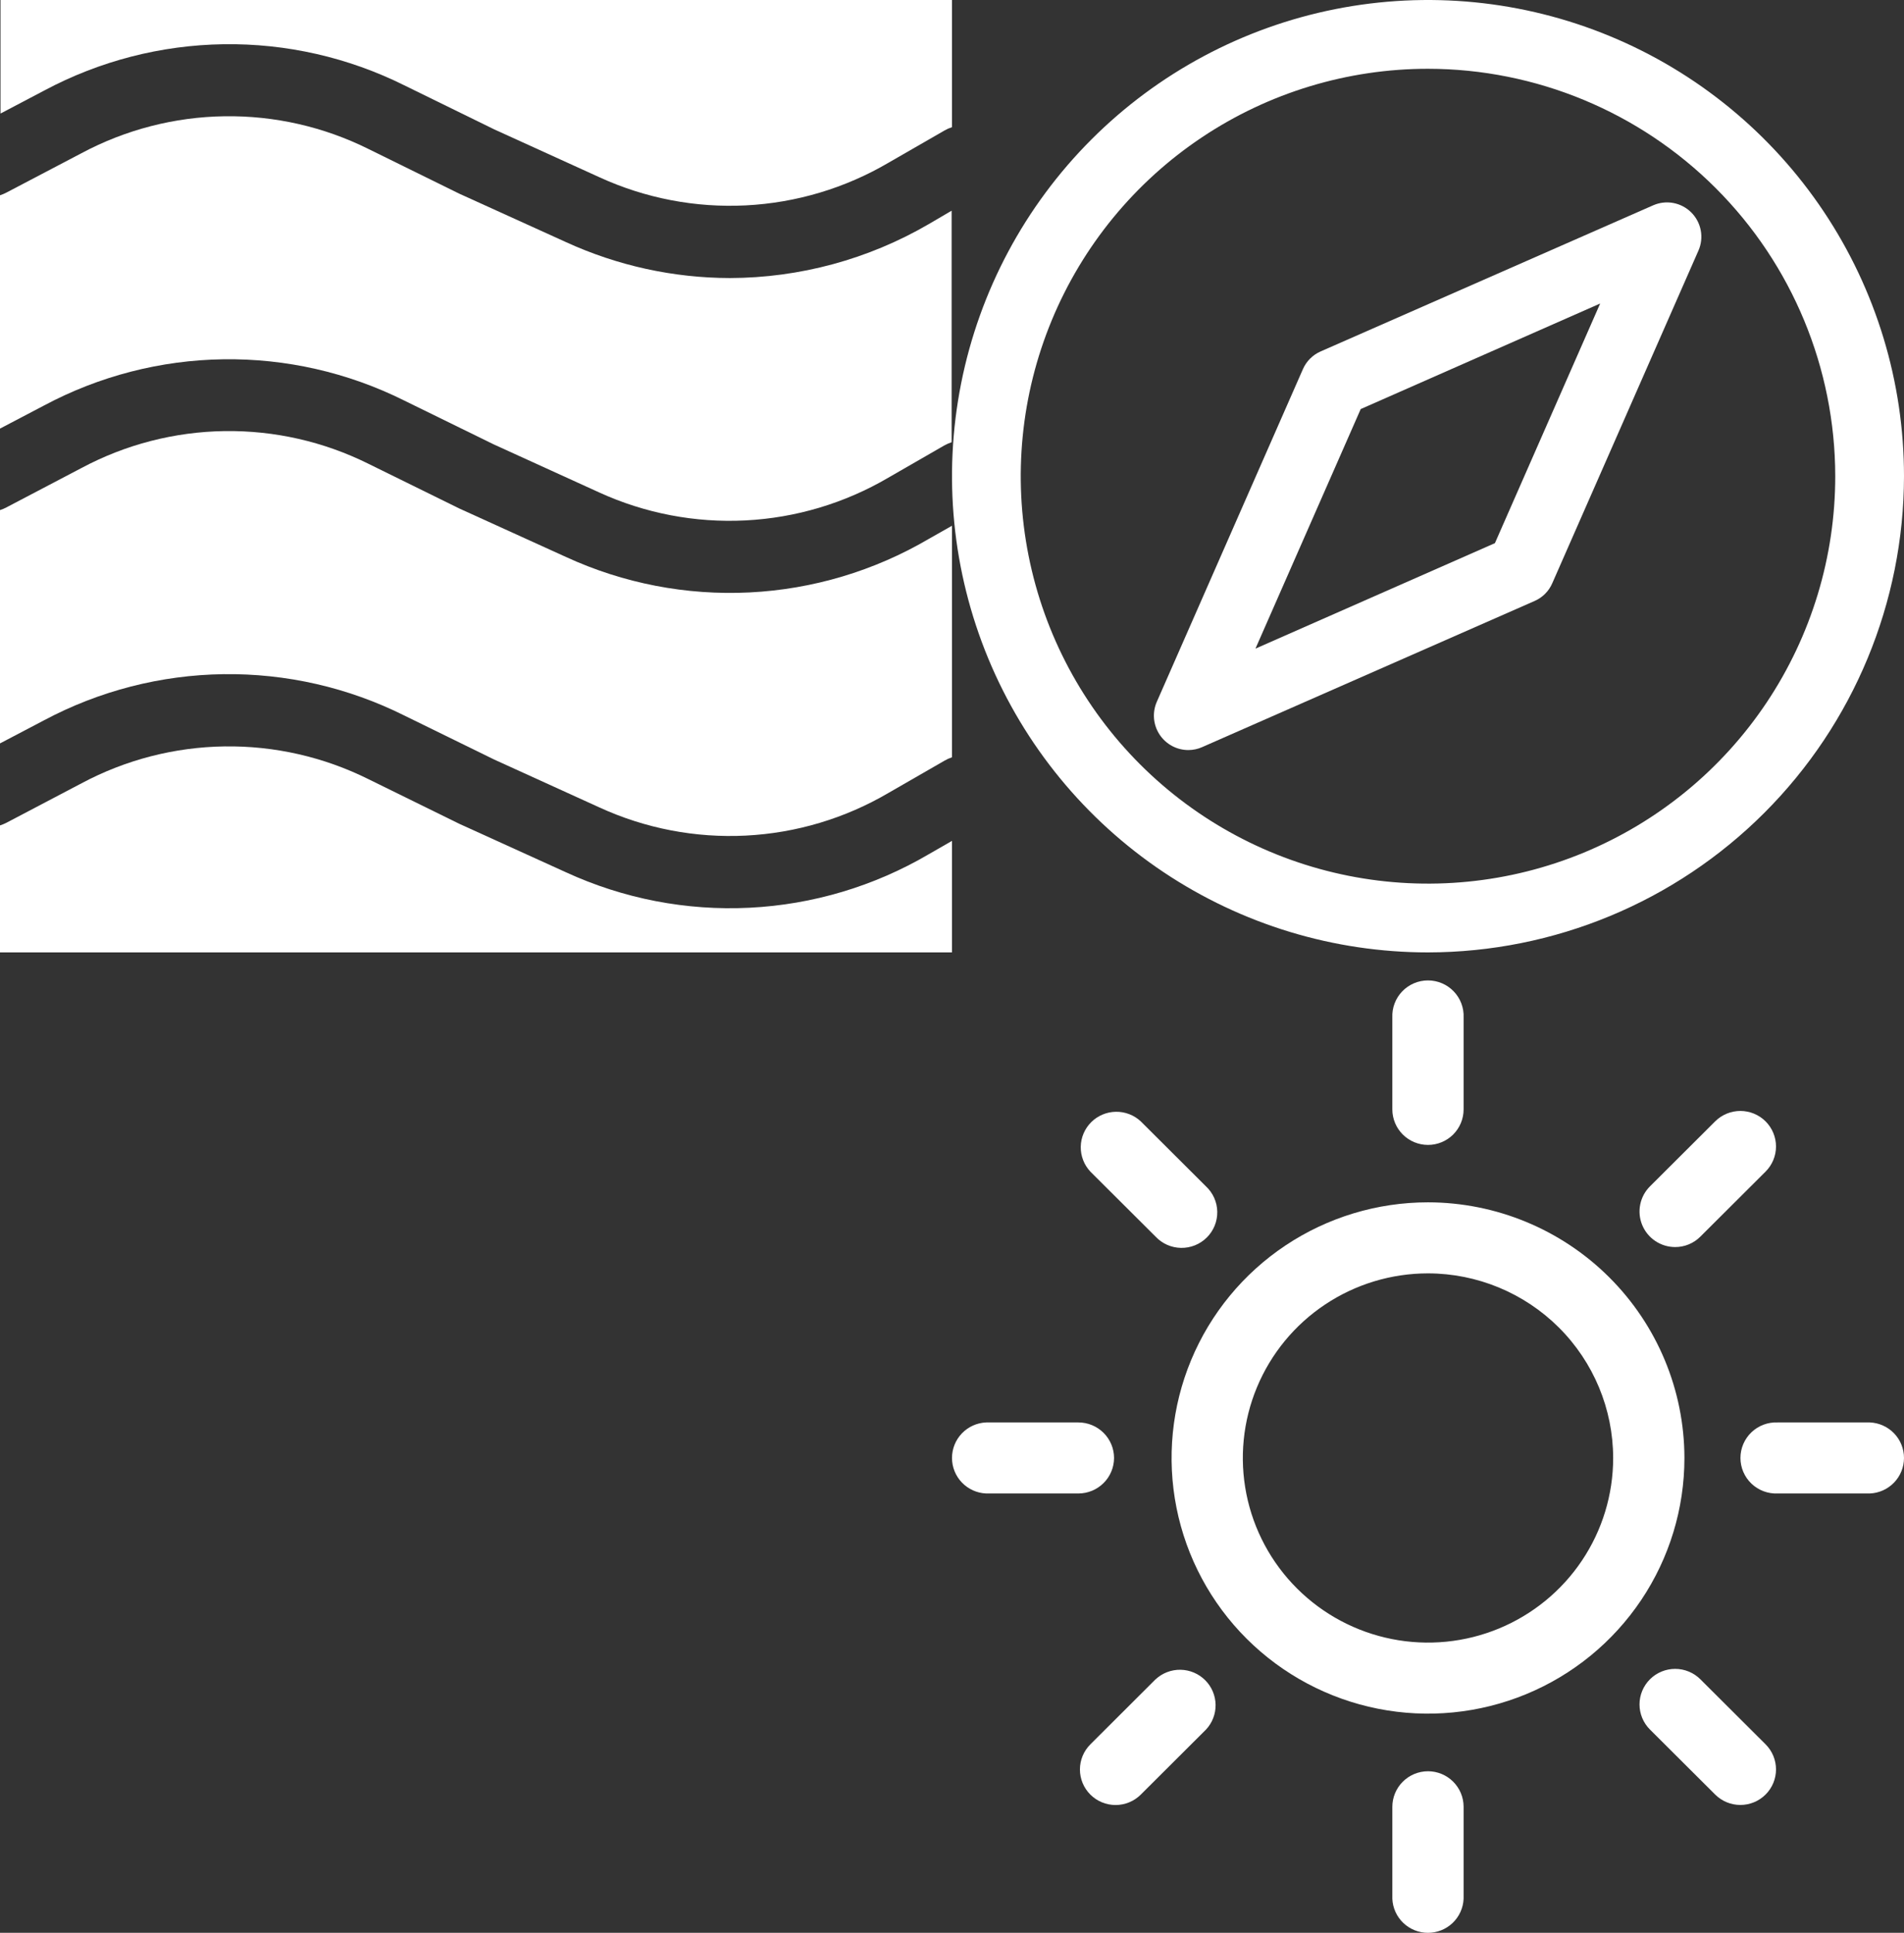
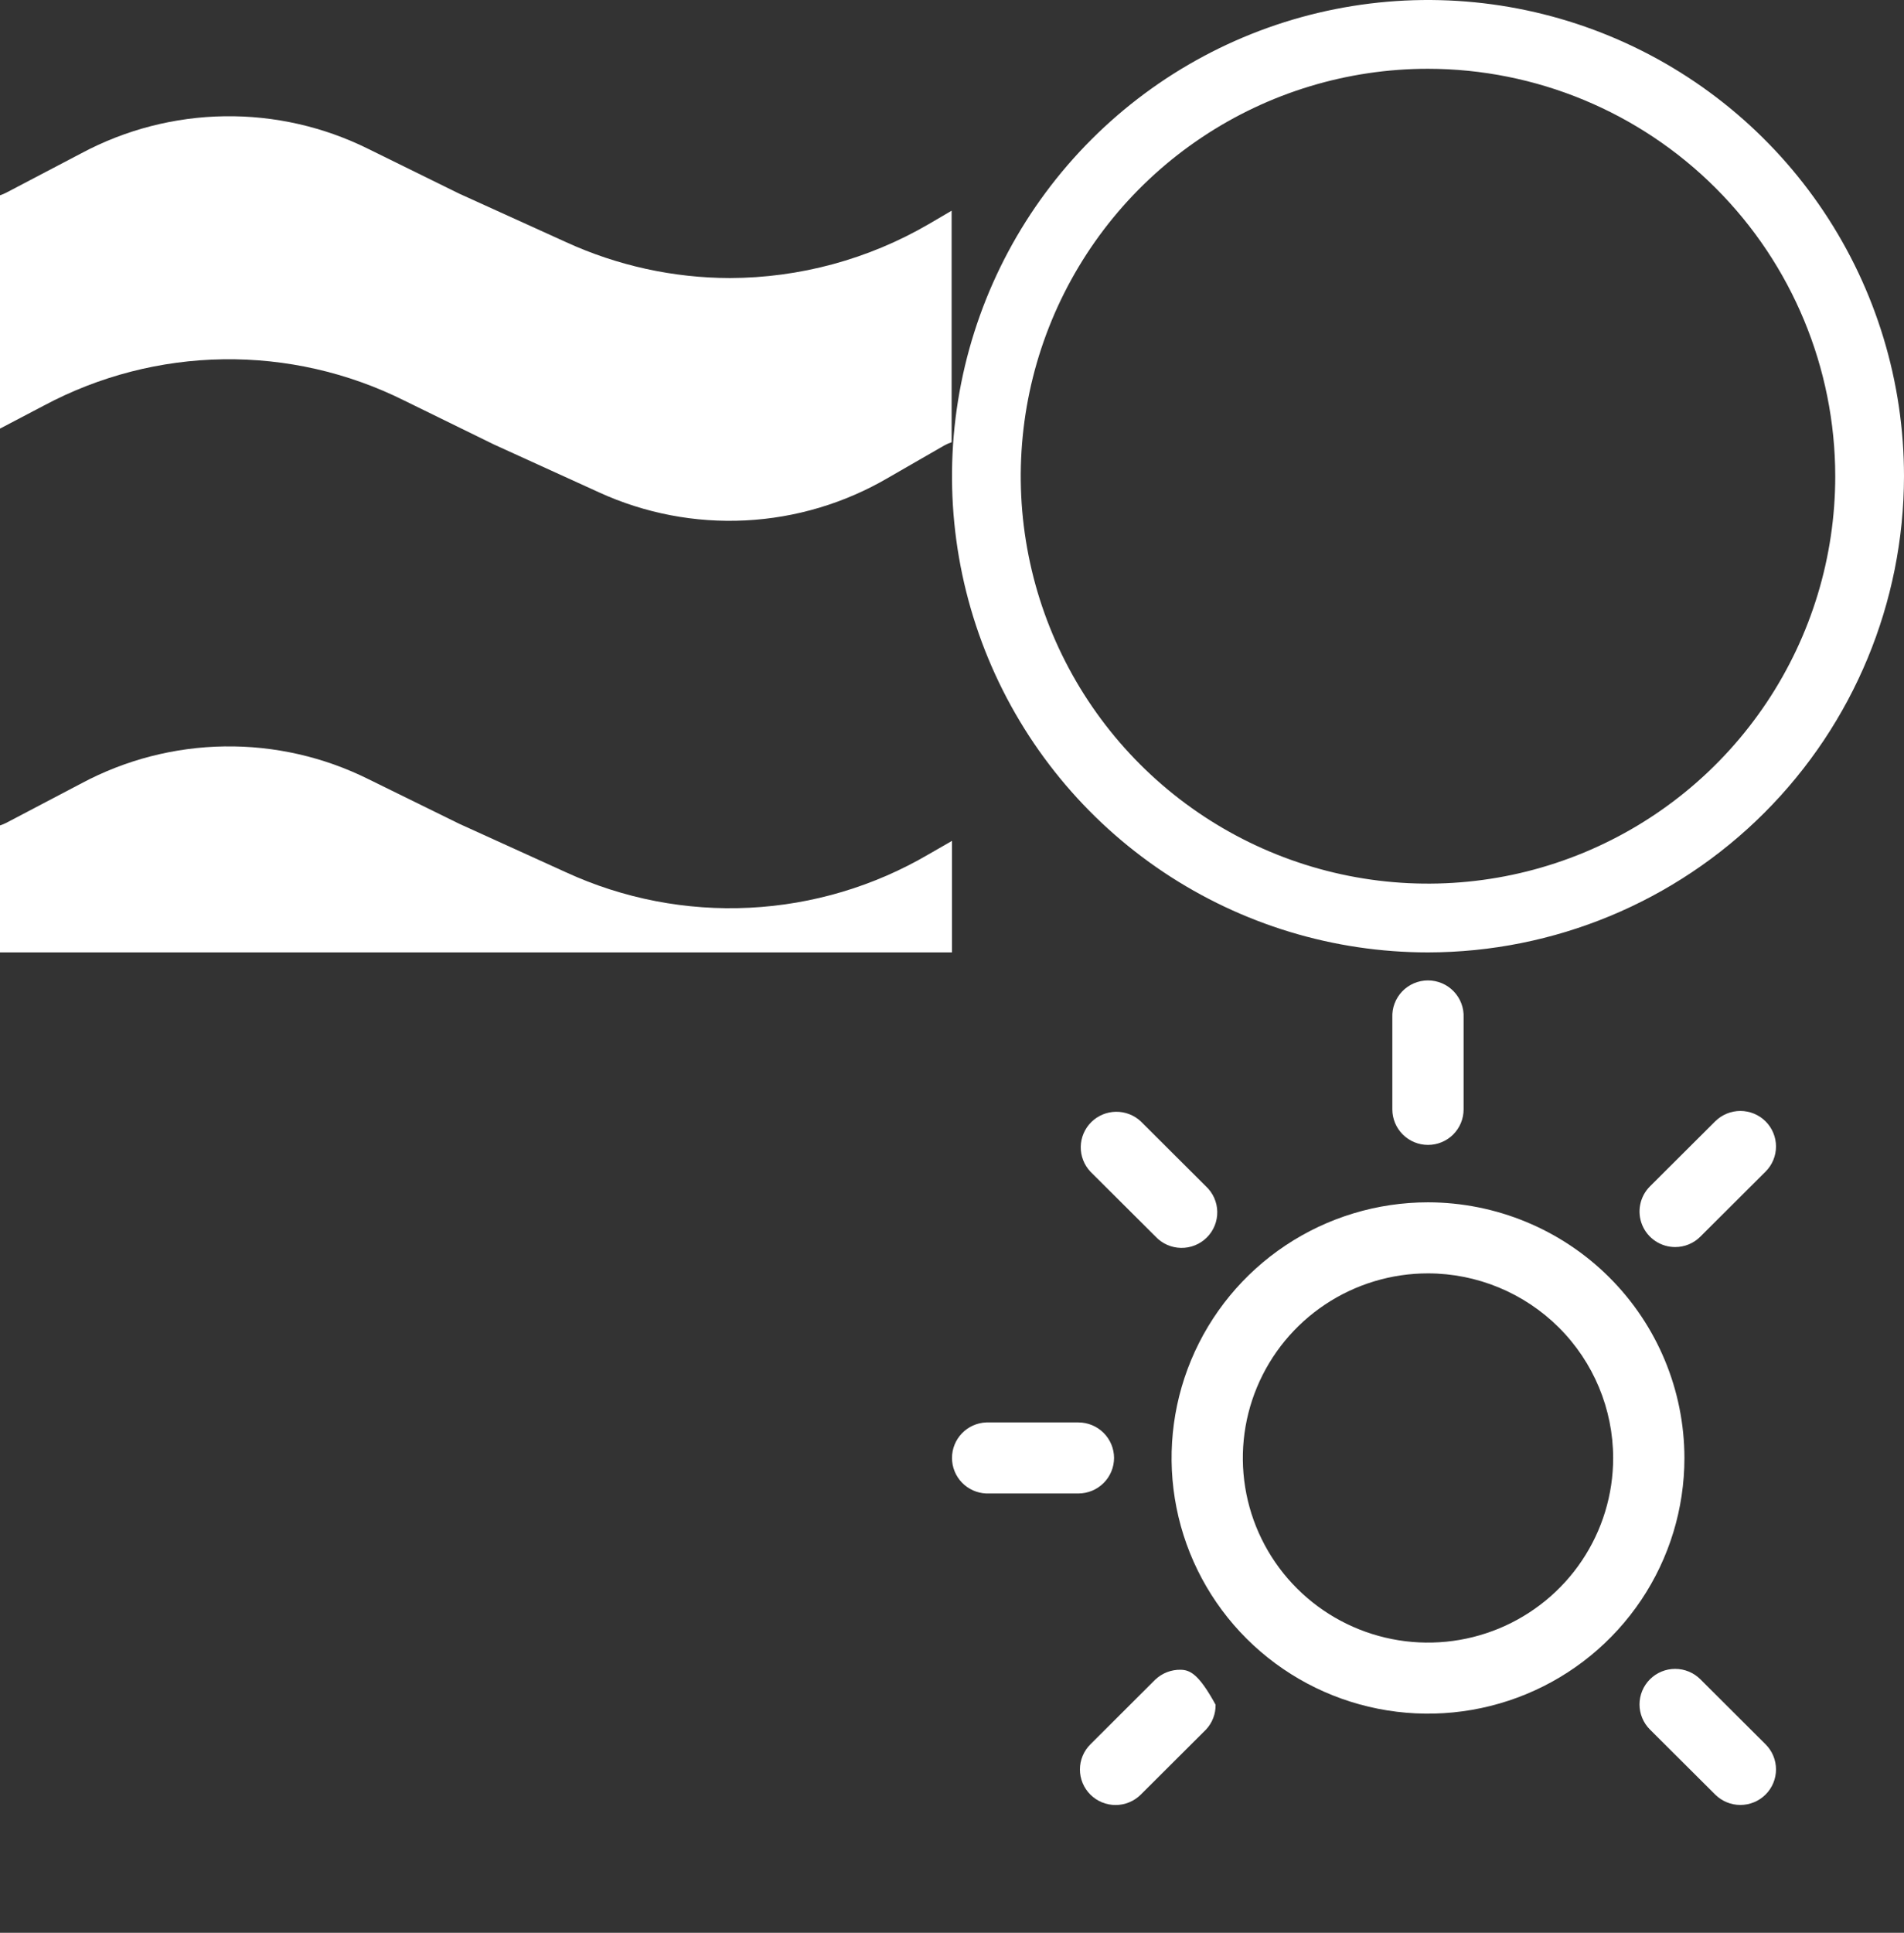
<svg xmlns="http://www.w3.org/2000/svg" width="340" height="345" viewBox="0 0 340 345" fill="none">
  <rect x="0" y="0" width="340" height="345" fill="#333333" stroke="none" />
  <path d="M255 214.61C245.944 214.61 237.091 217.287 229.561 222.301C222.031 227.315 216.162 234.442 212.696 242.781C209.231 251.119 208.324 260.295 210.091 269.147C211.857 277.999 216.218 286.13 222.622 292.512C229.026 298.894 237.185 303.24 246.067 305.001C254.949 306.762 264.156 305.858 272.523 302.404C280.89 298.95 288.041 293.101 293.073 285.597C298.104 278.093 300.79 269.27 300.79 260.244C300.775 248.146 295.946 236.547 287.362 227.993C278.778 219.438 267.14 214.625 255 214.61ZM288.065 260.244C288.065 266.762 286.126 273.133 282.493 278.552C278.86 283.971 273.696 288.194 267.654 290.689C261.612 293.183 254.964 293.835 248.549 292.564C242.135 291.292 236.244 288.154 231.62 283.545C226.995 278.937 223.846 273.065 222.57 266.673C221.295 260.281 221.949 253.655 224.452 247.634C226.955 241.612 231.193 236.466 236.63 232.845C242.068 229.224 248.461 227.291 255 227.291C263.766 227.303 272.169 230.779 278.368 236.956C284.566 243.133 288.053 251.508 288.065 260.244Z" fill="white" />
  <path d="M255 204.362C256.686 204.362 258.303 203.695 259.495 202.507C260.687 201.319 261.357 199.708 261.357 198.028V181.613C261.393 180.758 261.255 179.904 260.952 179.104C260.648 178.303 260.185 177.572 259.591 176.954C258.997 176.336 258.283 175.845 257.493 175.509C256.703 175.173 255.853 175 254.995 175C254.136 175 253.286 175.173 252.496 175.509C251.706 175.845 250.993 176.336 250.398 176.954C249.804 177.572 249.341 178.303 249.038 179.104C248.734 179.904 248.596 180.758 248.632 181.613V198.028C248.635 199.709 249.308 201.32 250.501 202.508C251.695 203.695 253.313 204.362 255 204.362Z" fill="white" />
-   <path d="M255.001 316.16C253.313 316.163 251.695 316.832 250.501 318.022C249.308 319.211 248.636 320.824 248.633 322.506V338.921C248.702 340.556 249.402 342.102 250.588 343.235C251.773 344.367 253.352 345 254.995 345C256.638 345 258.216 344.367 259.402 343.235C260.588 342.102 261.288 340.556 261.357 338.921V322.461C261.345 320.788 260.671 319.187 259.48 318.006C258.29 316.826 256.68 316.163 255.001 316.16Z" fill="white" />
-   <path d="M333.9 253.898H317.429C316.571 253.862 315.715 254 314.912 254.302C314.108 254.604 313.375 255.066 312.755 255.658C312.135 256.25 311.642 256.961 311.305 257.749C310.968 258.536 310.794 259.383 310.794 260.239C310.794 261.095 310.968 261.942 311.305 262.729C311.642 263.516 312.135 264.227 312.755 264.819C313.375 265.412 314.108 265.873 314.912 266.175C315.715 266.478 316.571 266.615 317.429 266.579H333.9C335.541 266.51 337.092 265.812 338.229 264.631C339.366 263.449 340 261.876 340 260.239C340 258.602 339.366 257.028 338.229 255.847C337.092 254.665 335.541 253.967 333.9 253.898Z" fill="white" />
  <path d="M198.939 260.244C198.936 258.562 198.264 256.95 197.07 255.76C195.877 254.571 194.259 253.901 192.571 253.898H176.1C174.459 253.967 172.908 254.665 171.771 255.847C170.635 257.028 170 258.602 170 260.239C170 261.876 170.635 263.449 171.771 264.631C172.908 265.812 174.459 266.51 176.1 266.579H192.571C194.257 266.576 195.873 265.908 197.066 264.721C198.26 263.534 198.933 261.925 198.939 260.244Z" fill="white" />
  <path d="M299.135 222.594C299.972 222.595 300.8 222.432 301.572 222.112C302.345 221.793 303.046 221.324 303.635 220.732L315.28 209.128C315.871 208.539 316.339 207.84 316.659 207.07C316.979 206.301 317.144 205.476 317.144 204.643C317.144 203.81 316.979 202.985 316.659 202.216C316.339 201.446 315.871 200.747 315.28 200.158C314.689 199.569 313.987 199.102 313.215 198.783C312.443 198.464 311.615 198.3 310.779 198.3C309.944 198.3 309.116 198.464 308.344 198.783C307.572 199.102 306.87 199.569 306.279 200.158L294.635 211.763C293.745 212.65 293.14 213.78 292.895 215.011C292.649 216.241 292.775 217.516 293.257 218.675C293.738 219.834 294.554 220.825 295.6 221.523C296.646 222.22 297.877 222.593 299.135 222.594Z" fill="white" />
-   <path d="M206.353 299.745L194.709 311.361C194.118 311.95 193.649 312.649 193.329 313.418C193.009 314.188 192.845 315.013 192.845 315.846C192.845 316.679 193.009 317.503 193.329 318.273C193.649 319.042 194.118 319.742 194.709 320.331C195.3 320.92 196.001 321.387 196.774 321.705C197.546 322.024 198.373 322.188 199.209 322.188C200.045 322.188 200.872 322.024 201.644 321.705C202.417 321.387 203.118 320.92 203.709 320.331L215.353 308.726C216.482 307.523 217.098 305.931 217.07 304.285C217.042 302.639 216.374 301.067 215.206 299.903C214.038 298.739 212.461 298.073 210.809 298.045C209.157 298.018 207.56 298.631 206.353 299.756V299.745Z" fill="white" />
+   <path d="M206.353 299.745L194.709 311.361C194.118 311.95 193.649 312.649 193.329 313.418C193.009 314.188 192.845 315.013 192.845 315.846C192.845 316.679 193.009 317.503 193.329 318.273C193.649 319.042 194.118 319.742 194.709 320.331C195.3 320.92 196.001 321.387 196.774 321.705C197.546 322.024 198.373 322.188 199.209 322.188C200.045 322.188 200.872 322.024 201.644 321.705C202.417 321.387 203.118 320.92 203.709 320.331L215.353 308.726C216.482 307.523 217.098 305.931 217.07 304.285C214.038 298.739 212.461 298.073 210.809 298.045C209.157 298.018 207.56 298.631 206.353 299.756V299.745Z" fill="white" />
  <path d="M303.636 299.745C303.045 299.156 302.343 298.689 301.571 298.37C300.799 298.051 299.971 297.887 299.136 297.887C298.3 297.887 297.472 298.051 296.7 298.37C295.928 298.689 295.227 299.156 294.636 299.745C294.045 300.334 293.576 301.033 293.256 301.803C292.936 302.572 292.771 303.397 292.771 304.23C292.771 305.063 292.936 305.887 293.256 306.657C293.576 307.427 294.045 308.126 294.636 308.715L306.28 320.319C306.871 320.908 307.572 321.376 308.344 321.694C309.117 322.013 309.944 322.177 310.78 322.177C311.616 322.177 312.443 322.013 313.215 321.694C313.988 321.376 314.689 320.908 315.28 320.319C315.871 319.73 316.34 319.031 316.66 318.262C316.98 317.492 317.144 316.667 317.144 315.834C317.144 315.002 316.98 314.177 316.66 313.407C316.34 312.638 315.871 311.939 315.28 311.35L303.636 299.745Z" fill="white" />
  <path d="M206.353 220.732C206.936 221.354 207.639 221.852 208.42 222.198C209.201 222.543 210.043 222.728 210.897 222.742C211.751 222.757 212.599 222.599 213.391 222.28C214.182 221.961 214.902 221.486 215.506 220.884C216.11 220.283 216.586 219.566 216.906 218.777C217.226 217.988 217.384 217.142 217.37 216.291C217.356 215.44 217.17 214.601 216.823 213.823C216.477 213.045 215.977 212.344 215.353 211.763L203.709 200.158C202.502 199.033 200.904 198.42 199.253 198.447C197.601 198.475 196.024 199.141 194.856 200.305C193.688 201.469 193.019 203.04 192.992 204.687C192.964 206.333 193.58 207.925 194.708 209.128L206.353 220.732Z" fill="white" />
-   <path d="M212.229 133.882C211.206 133.887 210.197 133.636 209.295 133.152C208.393 132.668 207.626 131.967 207.064 131.112C206.502 130.256 206.162 129.274 206.076 128.254C205.99 127.234 206.161 126.208 206.572 125.271L232.665 65.889C233.284 64.478 234.411 63.351 235.821 62.732L295.204 36.65C296.335 36.151 297.59 36.005 298.805 36.232C300.021 36.459 301.139 37.048 302.014 37.921C302.888 38.795 303.479 39.912 303.707 41.127C303.936 42.342 303.792 43.597 303.294 44.729L277.19 104.111C276.579 105.524 275.455 106.652 274.044 107.268L214.662 133.361C213.896 133.701 213.067 133.878 212.229 133.882ZM242.984 73.017L224.189 115.777L266.95 96.949L285.744 54.177L242.984 73.017Z" fill="white" />
  <path d="M255 170C238.189 170 221.755 165.015 207.777 155.675C193.798 146.335 182.904 133.06 176.47 117.528C170.037 101.996 168.354 84.906 171.633 68.417C174.913 51.929 183.008 36.783 194.896 24.896C206.783 13.008 221.929 4.913 238.417 1.633C254.906 -1.646 271.996 0.037 287.528 6.47C303.06 12.904 316.335 23.798 325.675 37.777C335.015 51.755 340 68.189 340 85C339.973 107.535 331.009 129.14 315.074 145.074C299.14 161.009 277.535 169.973 255 170ZM255 12.277C240.617 12.277 226.557 16.542 214.597 24.533C202.638 32.524 193.317 43.882 187.813 57.17C182.309 70.459 180.868 85.081 183.674 99.188C186.48 113.294 193.407 126.252 203.577 136.423C213.748 146.593 226.706 153.52 240.812 156.326C254.919 159.132 269.542 157.692 282.83 152.187C296.118 146.683 307.476 137.362 315.467 125.403C323.458 113.443 327.723 99.383 327.723 85C327.702 65.719 320.033 47.234 306.4 33.6C292.766 19.967 274.281 12.298 255 12.277Z" fill="white" />
  <path d="M130.336 49.63C120.233 49.611 110.251 47.423 101.065 43.215L82.007 34.568L65.796 26.593C57.816 22.625 49.005 20.622 40.095 20.751C31.186 20.88 22.436 23.137 14.574 27.333L1.121 34.388C0.761 34.575 0.386 34.733 0 34.859V76.504L7.848 72.388C17.714 67.121 28.696 64.29 39.877 64.13C51.059 63.971 62.117 66.486 72.13 71.468L88.161 79.319L106.973 87.888C115.158 91.631 124.123 93.348 133.111 92.893C142.098 92.439 150.845 89.825 158.61 85.275L168.587 79.532C169.015 79.291 169.466 79.092 169.933 78.938V37.607L165.841 40.007C155.057 46.28 142.811 49.599 130.336 49.63Z" fill="white" />
-   <path d="M72.197 127.716L88.229 135.567L107.04 144.125C115.222 147.879 124.188 149.603 133.177 149.15C142.167 148.697 150.914 146.08 158.677 141.523L168.655 135.78C169.08 135.531 169.531 135.327 170 135.174V93.844L165.841 96.199C156.099 101.911 145.124 105.186 133.847 105.747C122.57 106.307 111.324 104.136 101.065 99.418L82.007 90.759L65.796 82.785C57.816 78.82 49.005 76.819 40.095 76.947C31.186 77.076 22.436 79.331 14.574 83.525L1.121 90.58C0.763 90.772 0.388 90.93 0 91.051V132.696L7.848 128.579C17.728 123.314 28.724 120.488 39.918 120.337C51.112 120.187 62.179 122.717 72.197 127.716Z" fill="white" />
-   <path d="M7.915 16.151C17.782 10.885 28.763 8.054 39.945 7.894C51.127 7.734 62.184 10.249 72.198 15.231L88.229 23.082L107.041 31.64C115.223 35.392 124.188 37.114 133.177 36.661C142.166 36.208 150.913 33.593 158.677 29.038L168.655 23.296C169.081 23.049 169.532 22.85 170 22.701V0H0.09V20.267L7.915 16.151Z" fill="white" />
  <path d="M165.841 152.481C156.099 158.193 145.124 161.468 133.847 162.028C122.57 162.589 111.324 160.418 101.065 155.7L82.007 147.041L65.796 139.078C57.817 135.108 49.006 133.103 40.097 133.23C31.187 133.357 22.436 135.612 14.574 139.807L1.121 146.873C0.761 147.056 0.386 147.21 0 147.333V170H170V150.092L165.841 152.481Z" fill="white" />
</svg>